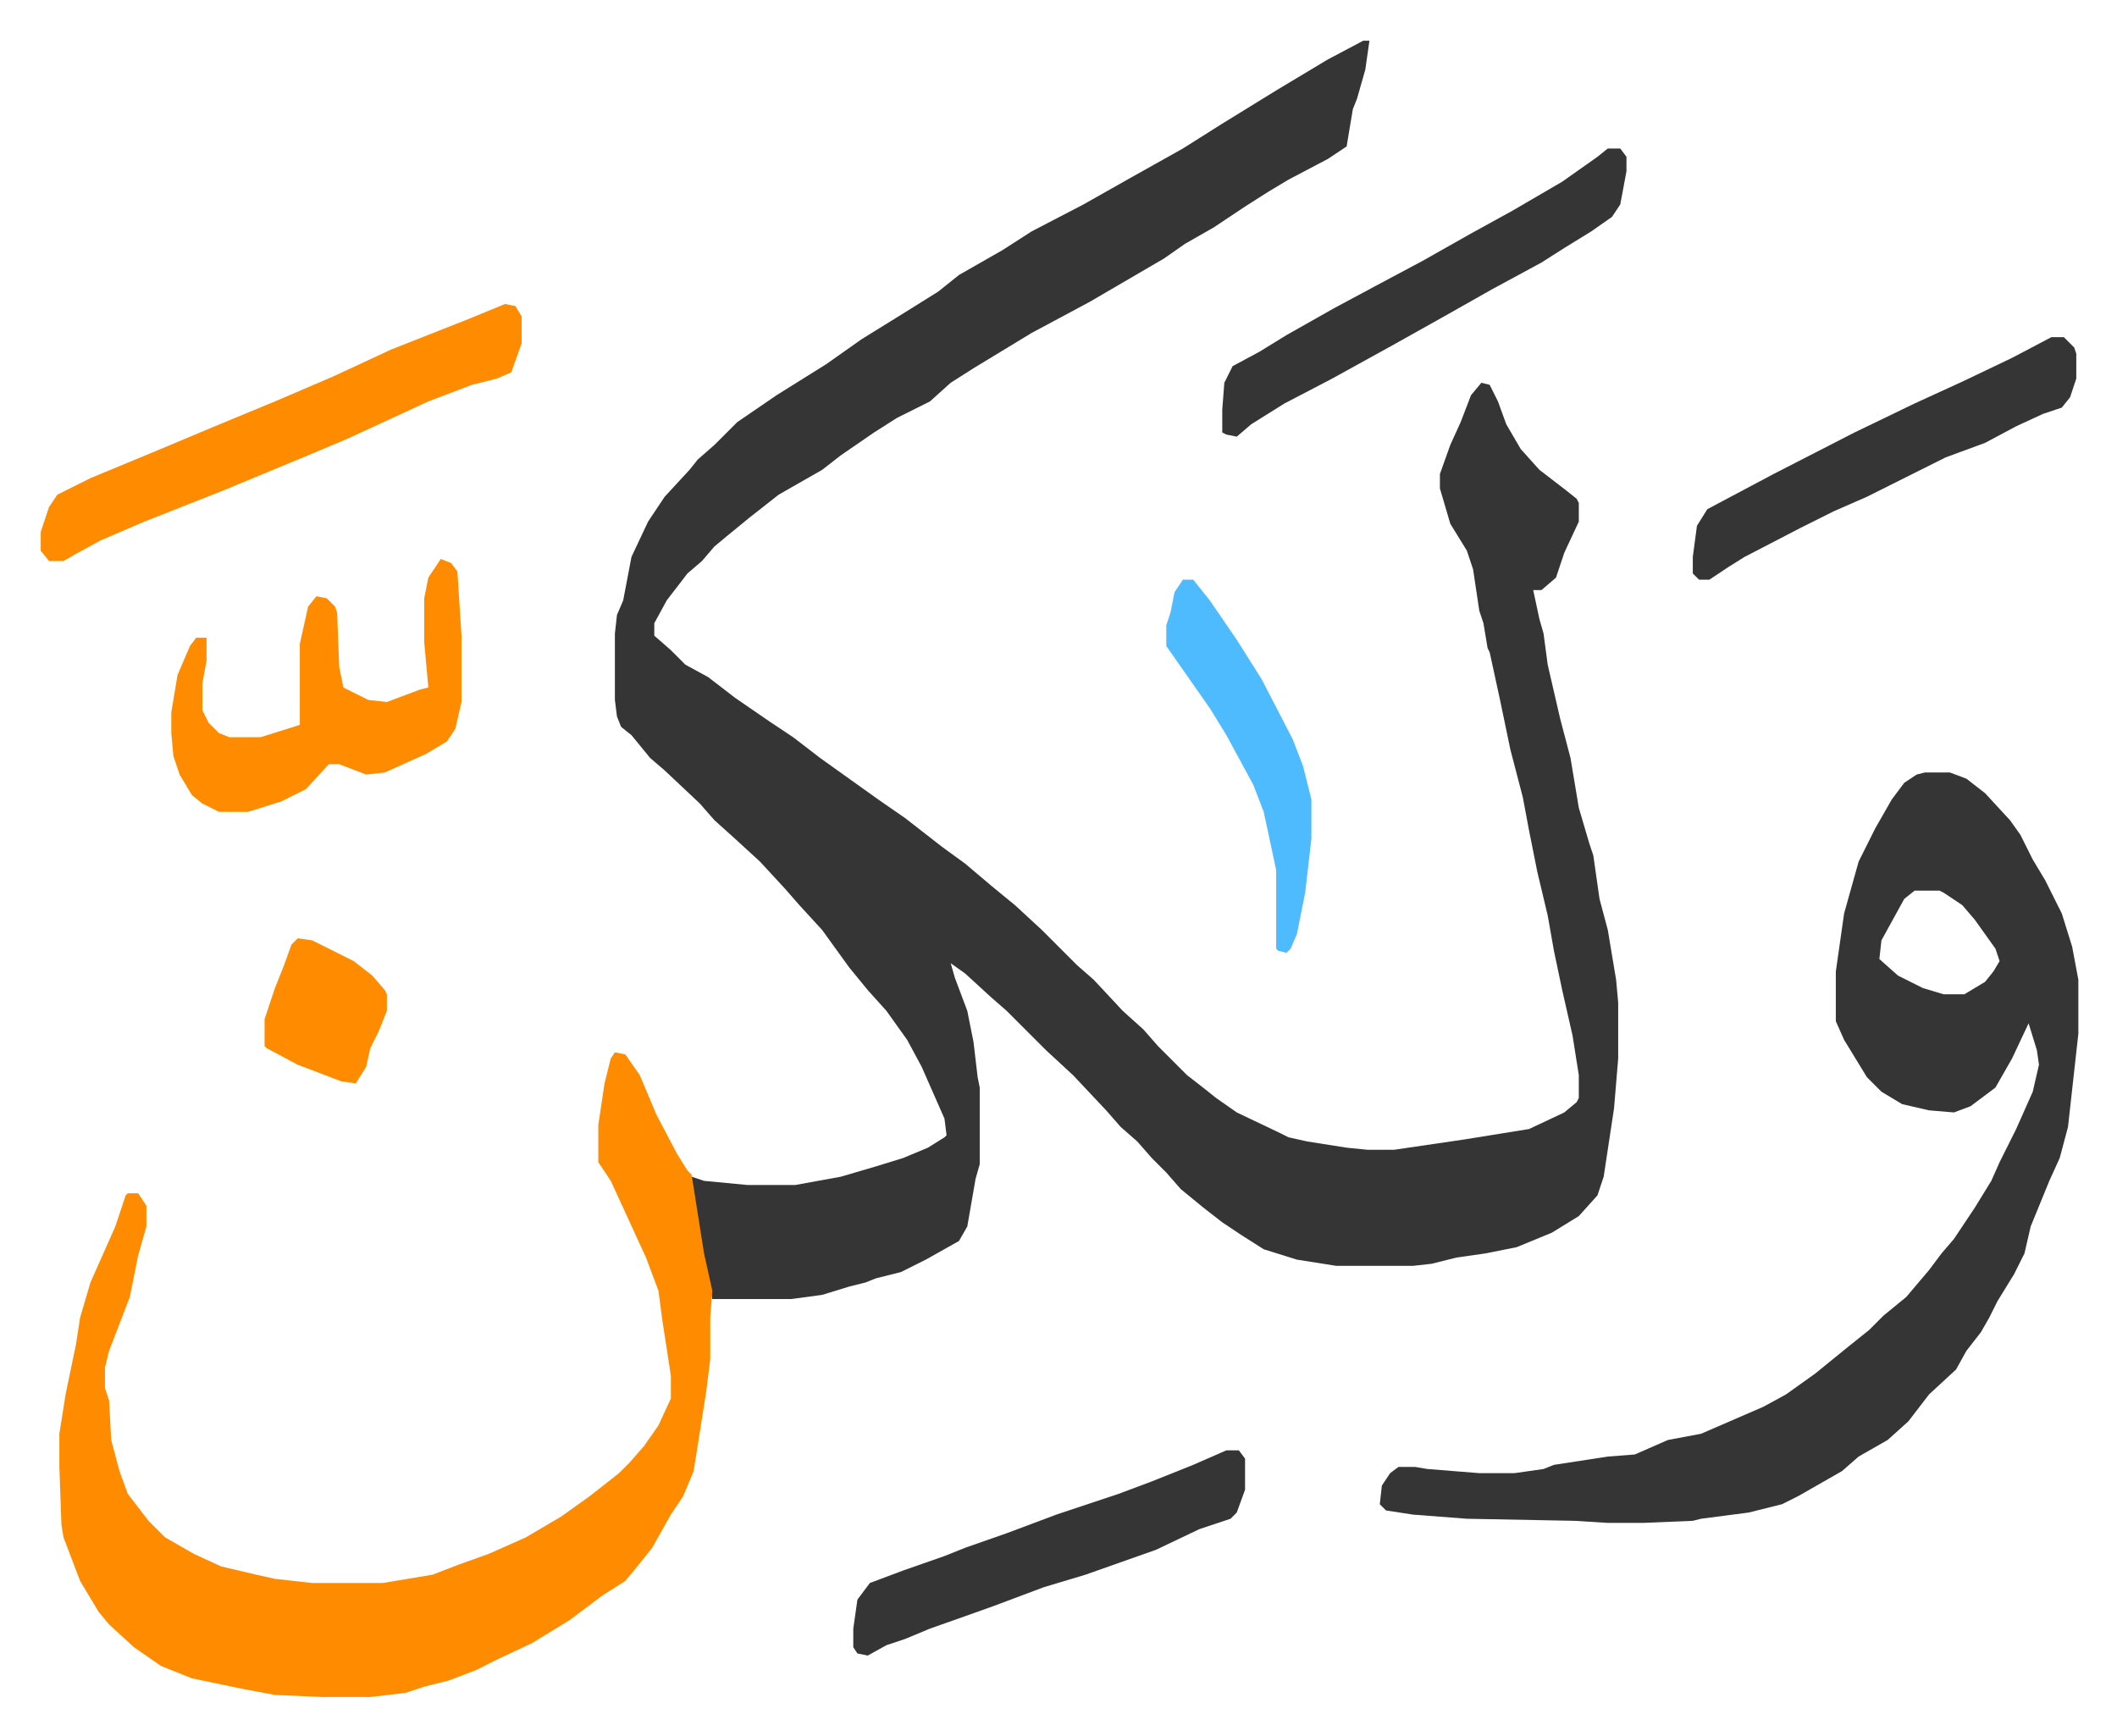
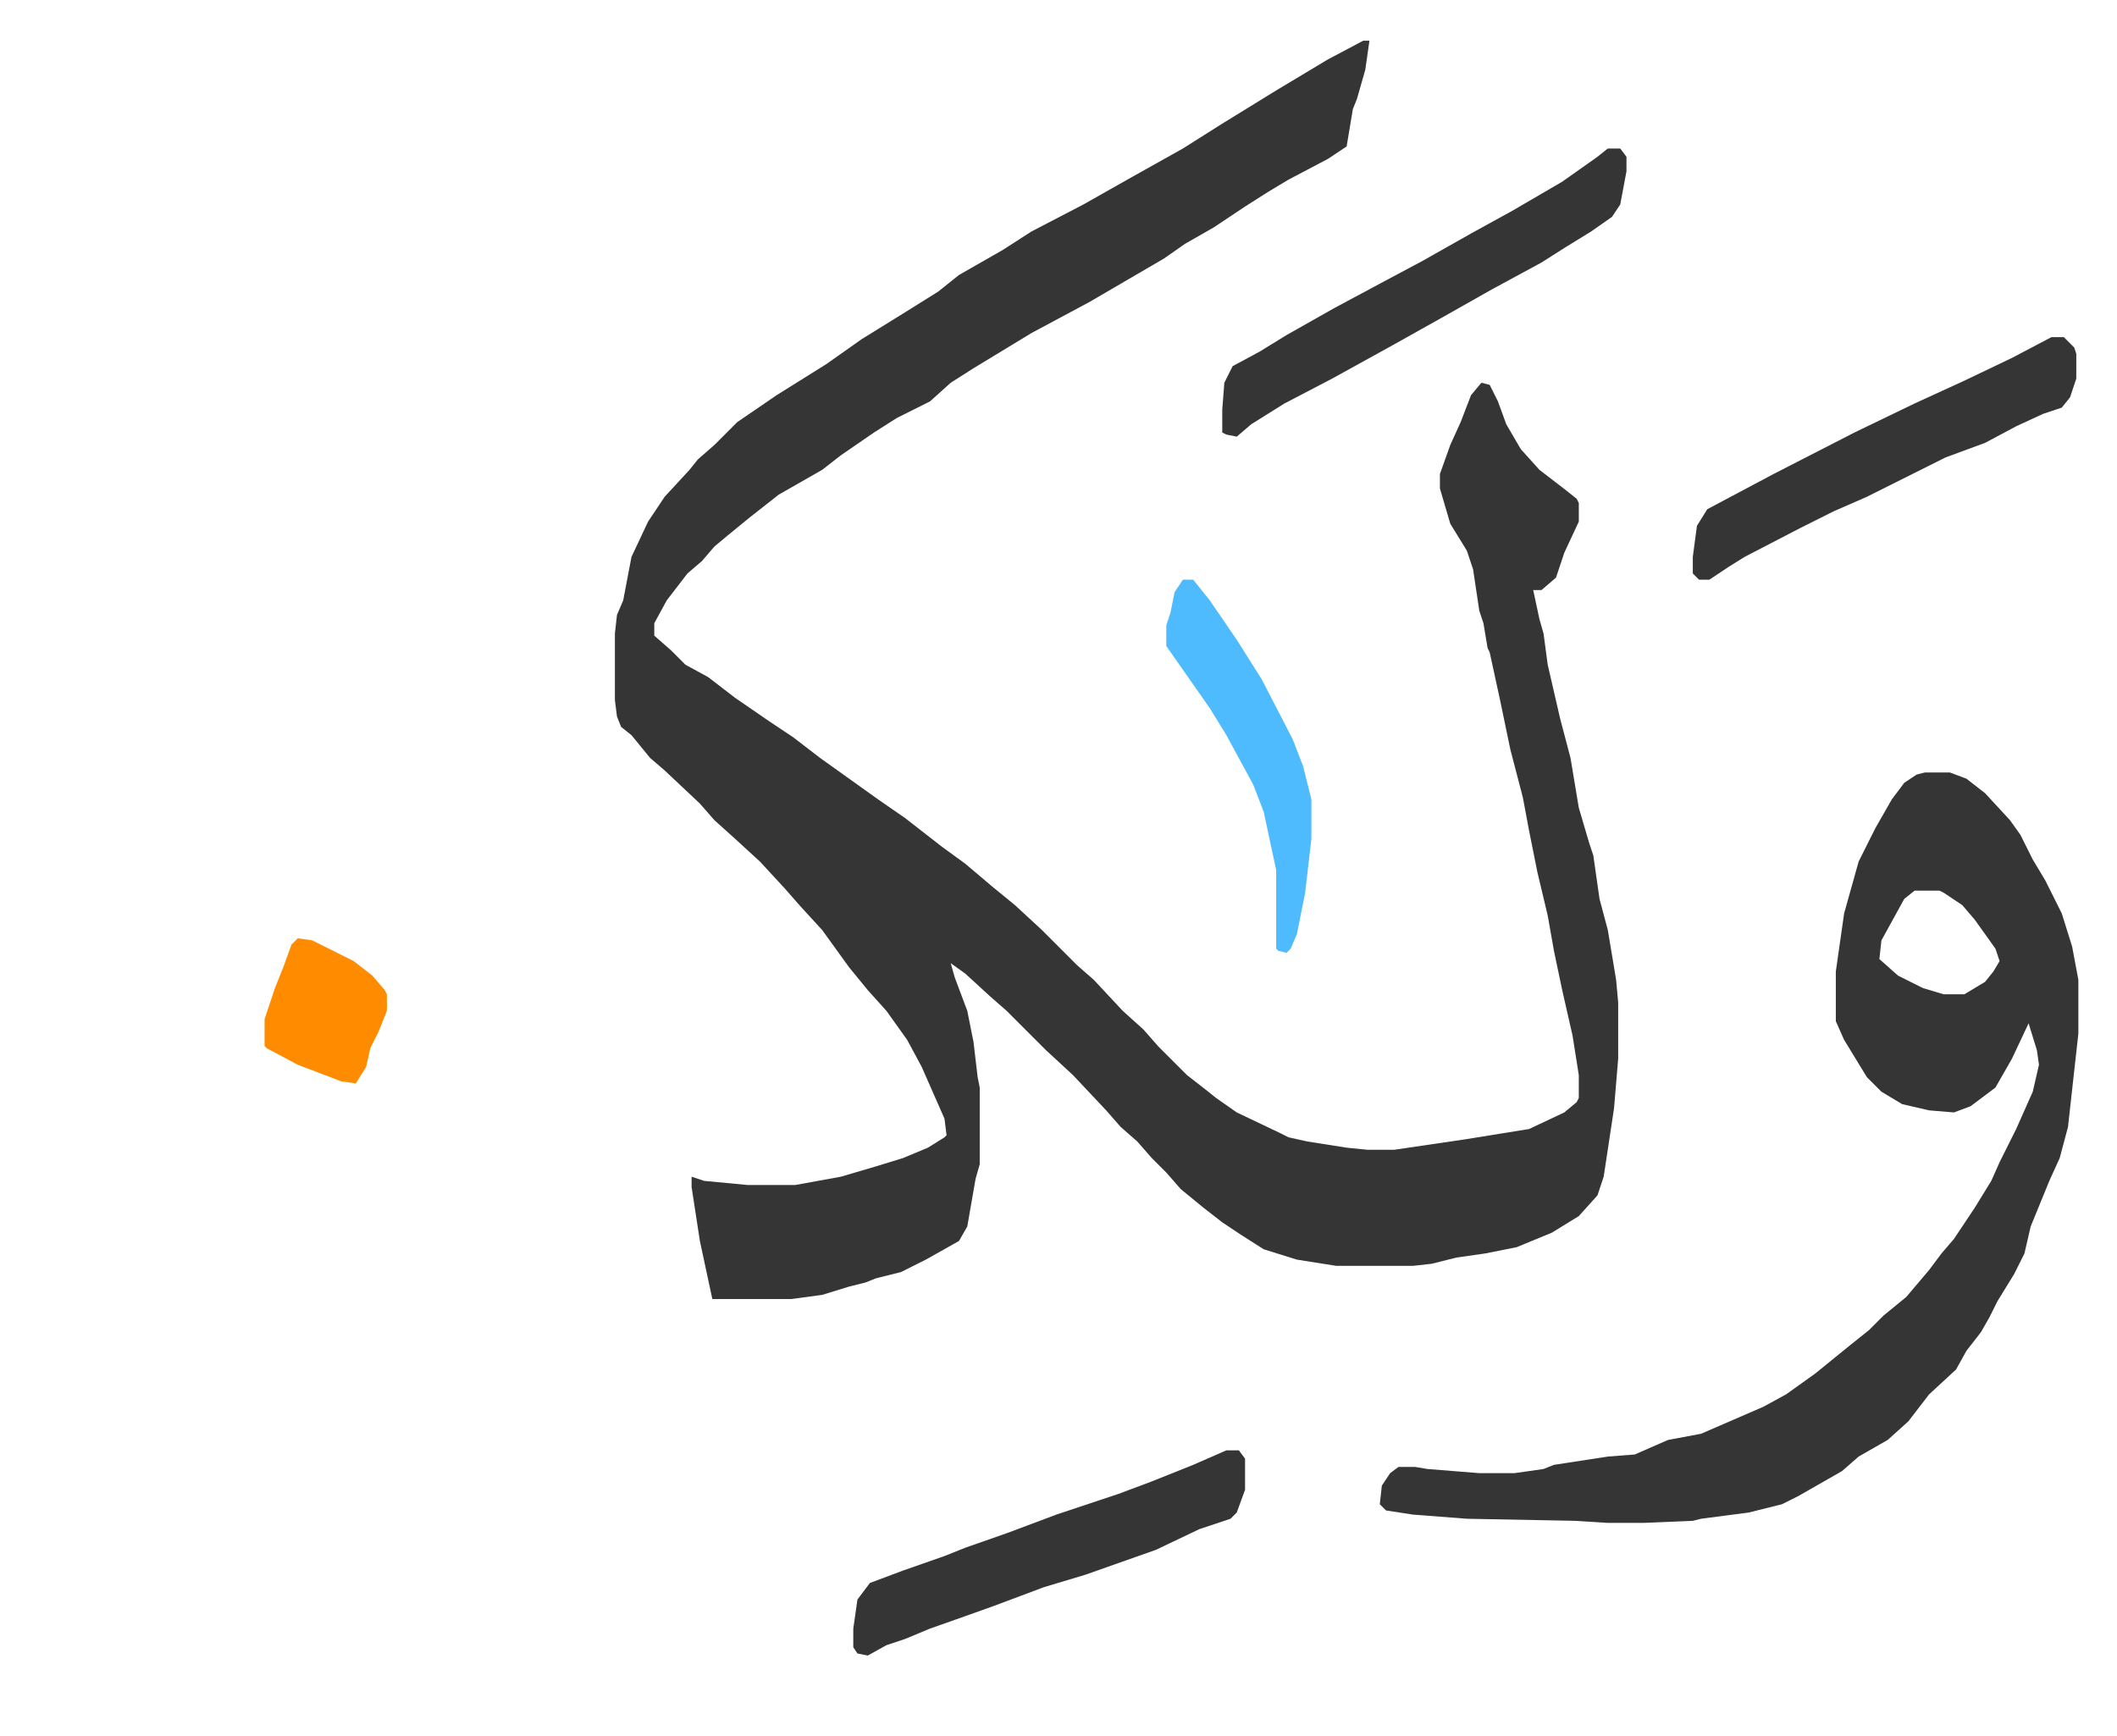
<svg xmlns="http://www.w3.org/2000/svg" role="img" viewBox="-19.64 325.36 1021.28 837.28">
  <path fill="#353535" id="rule_normal" d="M638 345h3l-2 14-4 14-2 5-3 18-9 6-19 10-10 6-11 7-15 10-14 8-10 7-12 7-24 14-28 15-28 17-11 7-10 9-16 8-11 7-16 11-9 7-21 12-14 11-11 9-6 5-6 7-7 6-10 13-6 11v6l8 7 7 7 11 6 13 10 16 11 12 8 13 10 14 10 14 10 13 9 18 14 11 8 13 11 11 9 13 12 17 17 8 7 14 15 10 9 7 8 14 14 9 7 5 4 10 7 21 10 4 2 9 2 19 3 10 1h13l34-5 31-5 17-8 6-5 1-2v-11l-3-19-5-22-4-19-3-17-5-21-4-20-3-16-6-23-5-24-5-23-1-2-2-12-2-6-3-20-3-9-8-13-5-17v-7l5-14 5-11 5-13 5-6 4 1 4 8 4 11 7 12 9 10 13 10 5 4 1 2v9l-7 15-4 12-7 6h-4l3 14 2 7 2 15 6 26 5 19 4 24 5 17 2 6 3 21 4 15 4 24 1 11v27l-2 24-5 33-3 9-9 10-13 8-17 7-15 3-14 2-12 3-9 1h-37l-19-3-16-5-11-7-9-6-9-7-11-9-7-8-7-7-7-8-8-7-7-8-16-17-13-12-19-19-8-7-12-11-7-5 2 7 6 16 3 15 2 17 1 5v37l-2 7-4 23-4 7-16 9-12 6-12 3-5 2-8 2-13 4-15 2h-38l-6-28-4-26v-5l6 2 21 2h23l22-4 17-5 13-4 12-5 8-5 1-1-1-8-11-25-7-13-10-14-9-10-9-11-13-18-11-12-7-8-12-13-12-11-10-9-7-8-17-16-7-6-9-11-5-4-2-5-1-8v-32l1-9 3-7 4-21 8-17 8-12 12-13 4-5 8-7 11-11 19-13 24-15 17-12 21-13 16-10 10-8 21-12 14-9 25-13 23-13 25-14 19-12 26-16 25-15z" />
  <path fill="#353535" id="rule_normal" d="M909 698h12l8 3 9 7 12 13 5 7 6 12 6 10 8 16 5 16 3 16v26l-5 45-4 15-5 11-9 22-3 13-5 10-8 13-4 8-4 7-7 9-5 9-13 12-10 13-10 9-14 8-8 7-21 12-8 4-16 4-23 3-4 1-24 1h-17l-16-1-52-1-26-2-13-2-3-3 1-9 4-6 4-3h8l6 1 25 2h17l14-2 5-2 26-4 13-1 16-7 16-3 30-13 11-6 14-10 16-13 10-8 7-7 11-9 11-13 6-8 6-7 10-15 8-13 4-9 8-16 8-18 3-13-1-7-4-13-8 17-8 14-12 9-8 3-12-1-13-3-10-6-7-7-11-18-4-9v-24l4-28 7-25 8-16 8-14 6-8 6-4zm-5 57l-5 4-11 20-1 9 9 8 12 6 10 3h10l10-6 4-5 3-5-2-6-10-14-6-7-9-6-2-1z" />
-   <path fill="#ff8c00" id="rule_ghunnah_2_wowels" d="M277 833l5 1 7 10 8 19 10 19 5 8 2 2 6 38 4 18-1 13v20l-2 16-6 38-5 12-6 9-9 16-8 10-5 6-11 7-16 12-18 11-17 8-10 5-13 5-12 3-9 3-17 2h-23l-23-1-16-3-24-5-15-6-13-9-12-11-5-6-9-15-8-21-1-6-1-28v-16l3-19 5-24 2-13 5-17 12-27 5-15 1-1h5l4 6v10l-4 14-4 20-10 26-2 8v10l2 6 1 19 4 15 4 11 10 13 8 8 14 8 13 6 17 4 9 2 18 2h34l24-4 13-5 14-5 18-8 17-10 14-10 14-11 5-5 7-8 7-10 6-13v-11l-4-26-2-15-6-16-17-37-6-9v-18l3-20 3-12zm-53-361l5 1 3 5v13l-5 14-7 3-12 3-21 8-39 18-19 8-41 17-38 15-21 9-11 6-7 4H4l-4-5v-9l4-12 4-6 16-8 29-12 31-13 29-12 28-12 28-13 38-15zm-31 123l5 2 3 4 2 31v32l-3 13-4 6-10 6-20 9-9 1-13-5h-5l-11 12-12 6-16 5H86l-8-4-5-4-6-10-3-9-1-11v-10l3-18 6-14 3-4h5v11l-2 11v13l3 6 5 5 5 2h15l16-5 3-1v-39l4-18 4-5 5 1 4 4 1 3 1 26 2 10 12 6 9 1 16-6 4-1-2-22v-21l2-10z" />
  <path fill="#353535" id="rule_normal" d="M756 397h6l3 4v7l-3 16-4 6-10 7-13 8-11 7-24 13-23 13-25 14-29 16-23 12-16 10-7 6-5-1-2-1v-11l1-13 4-8 13-7 13-8 23-13 28-15 15-8 23-13 20-11 24-14 17-12zm-184 628h6l3 4v15l-4 11-3 3-15 5-21 10-34 12-20 6-24 9-14 5-17 6-12 5-9 3-9 5-5-1-2-3v-9l2-14 6-8 16-6 20-7 10-4 20-7 24-9 30-10 16-6 20-8zm398-537h6l5 5 1 3v12l-3 9-4 5-9 3-13 6-15 8-19 7-38 19-16 7-16 8-27 14-8 5-9 6h-5l-3-3v-8l2-15 5-8 32-17 39-20 29-14 24-11 23-11z" />
  <path fill="#4ebbff" id="rule_madd_normal_2_vowels" d="M551 605h5l8 10 13 19 12 19 15 29 5 13 4 16v19l-3 26-4 20-3 7-2 2-4-1-1-1v-38l-6-28-5-13-13-24-8-13-14-20-7-10v-10l2-6 2-10z" />
  <path fill="#ff8c00" id="rule_ghunnah_2_wowels" d="M124 778l7 1 20 10 9 7 6 7 1 2v8l-4 10-4 8-2 9-5 8-7-1-21-8-15-8-1-1v-13l5-15 4-10 4-11z" />
</svg>